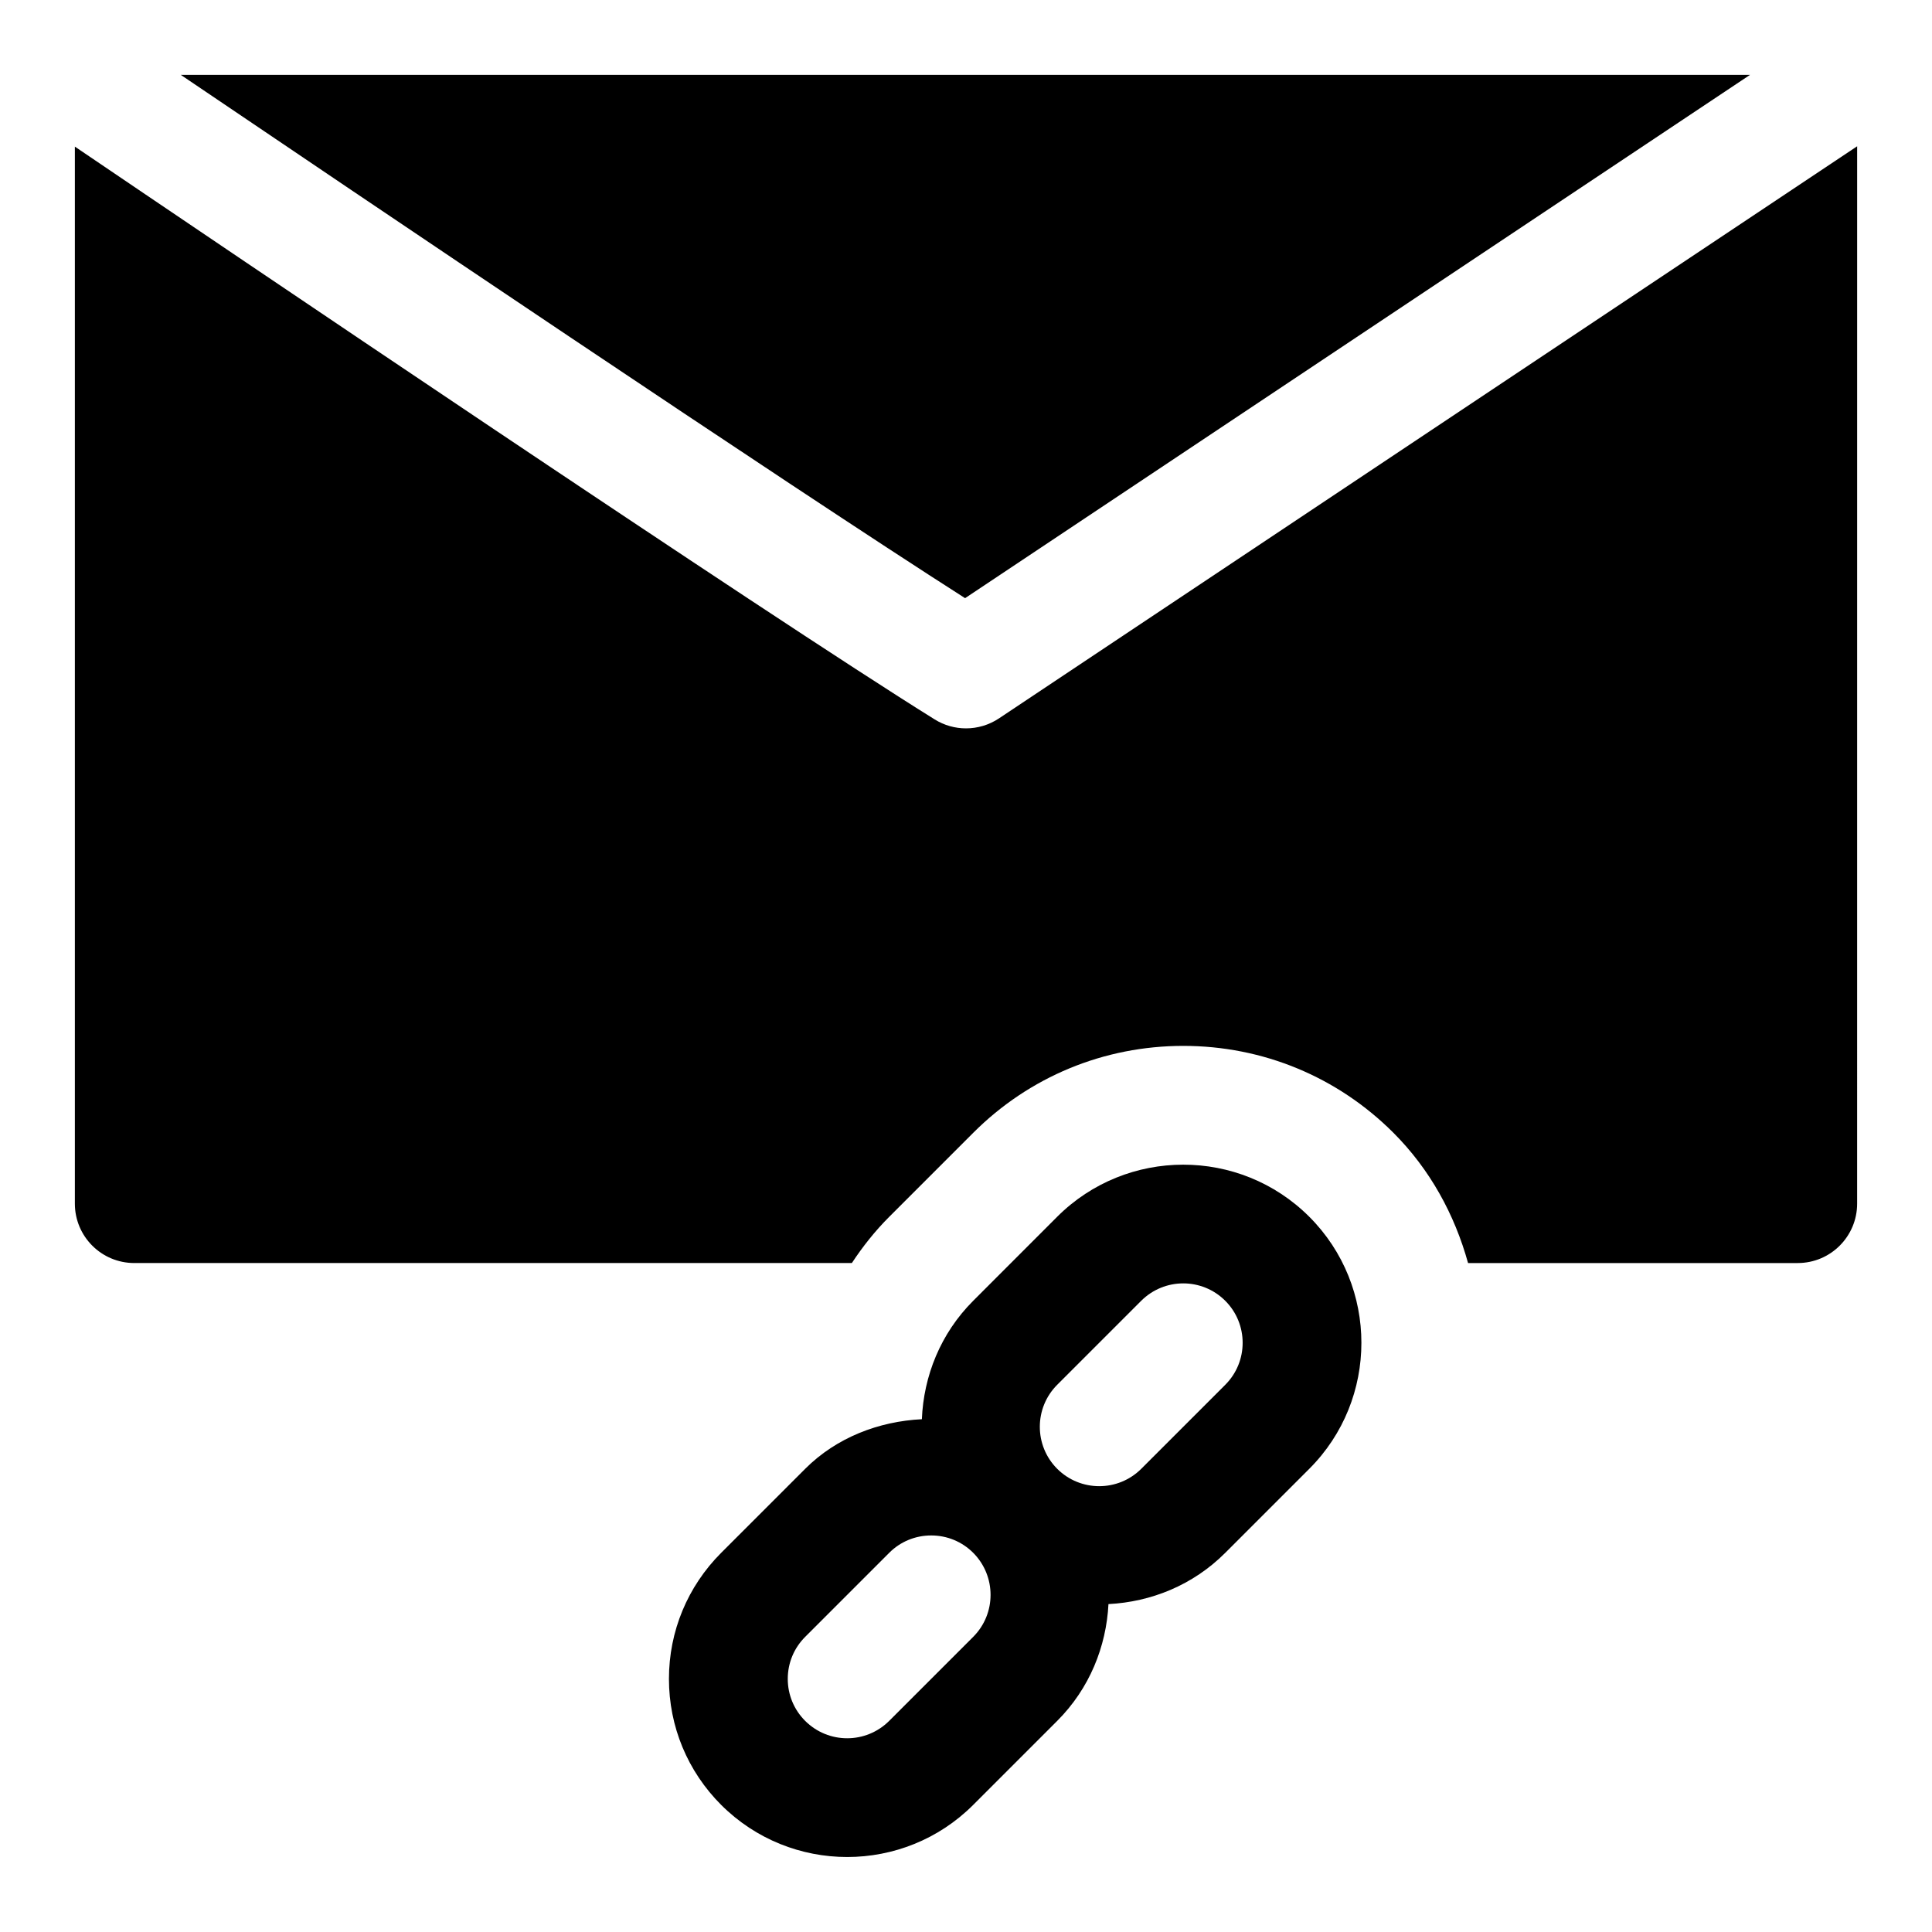
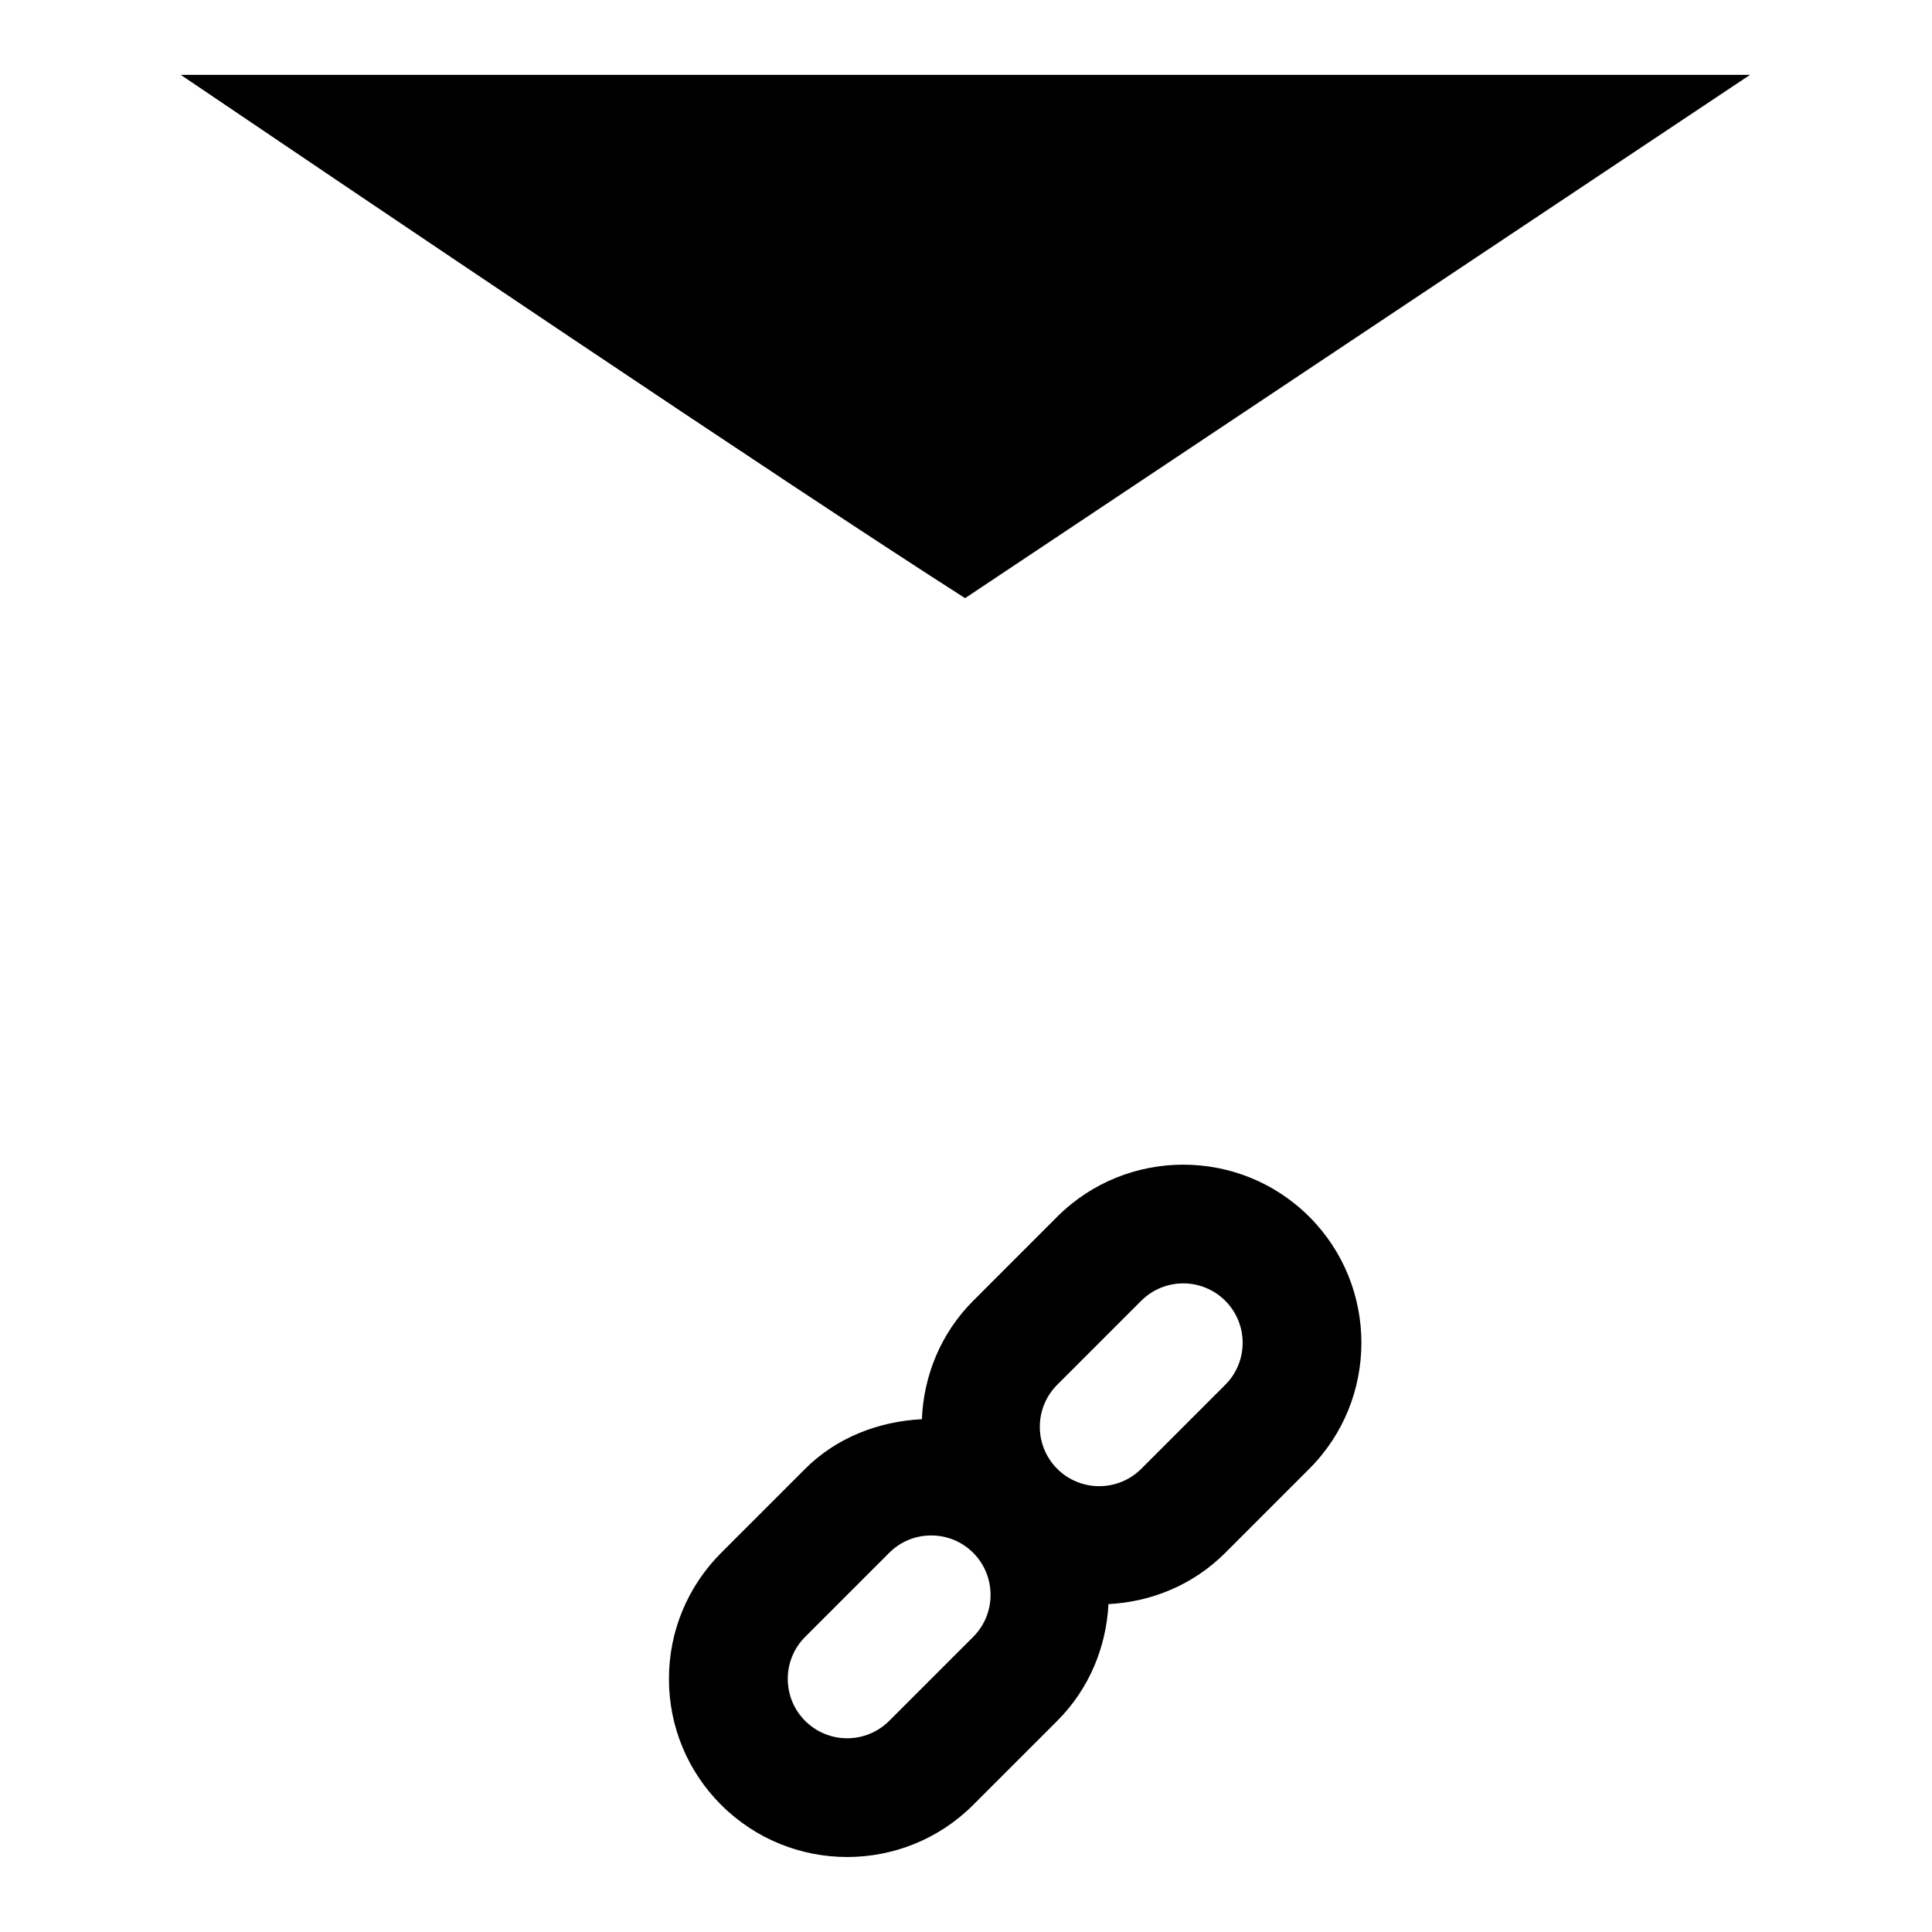
<svg xmlns="http://www.w3.org/2000/svg" fill="#000000" width="800px" height="800px" version="1.1" viewBox="144 144 512 512">
  <g>
    <path d="m607.77 163.84h-415.86c45.672 30.906 160.54 108.48 207.85 138.68z" />
-     <path d="m408.74 334.38c-2.648 1.762-5.699 2.644-8.738 2.644-2.898 0-5.762-0.789-8.312-2.379-44.59-27.742-190.11-126.2-227.85-151.79v280.12c0 8.691 7.039 15.742 15.742 15.742h190.17c2.867-4.359 6.141-8.484 9.887-12.234l22.277-22.277c14.863-14.863 34.637-23.035 55.672-23.035 21.035 0 40.809 8.172 55.656 23.004 9.715 9.715 16.23 21.648 19.805 34.543h87.367c8.707 0 15.742-7.055 15.742-15.742l0.004-280.21z" />
    <path d="m490.97 466.45c-18.438-18.422-48.398-18.375-66.801 0l-22.262 22.277c-8.691 8.691-13.129 19.965-13.602 31.379-11.398 0.566-22.609 4.832-30.922 13.145l-22.262 22.262c-8.914 8.93-13.844 20.801-13.844 33.41s4.93 24.48 13.84 33.395c9.211 9.195 21.301 13.809 33.395 13.809 12.09 0 24.184-4.598 33.395-13.809l22.262-22.262c8.582-8.582 13.004-19.695 13.586-30.953 11.273-0.582 22.371-4.992 30.953-13.586l22.262-22.262c18.418-18.406 18.418-48.383 0-66.805zm-89.066 111.34-22.262 22.262c-6.156 6.141-16.105 6.141-22.262 0-2.977-2.977-4.613-6.93-4.613-11.133s1.637-8.156 4.613-11.133l22.262-22.262c2.961-2.977 6.926-4.613 11.133-4.613 4.219 0 8.172 1.637 11.133 4.598 6.137 6.16 6.137 16.141-0.004 22.281zm66.805-66.805-22.262 22.262c-6.141 6.125-16.105 6.156-22.277 0-6.141-6.141-6.141-16.121 0-22.262l22.262-22.262c6.156-6.141 16.121-6.156 22.277 0 6.141 6.141 6.141 16.125 0 22.262z" />
  </g>
</svg>